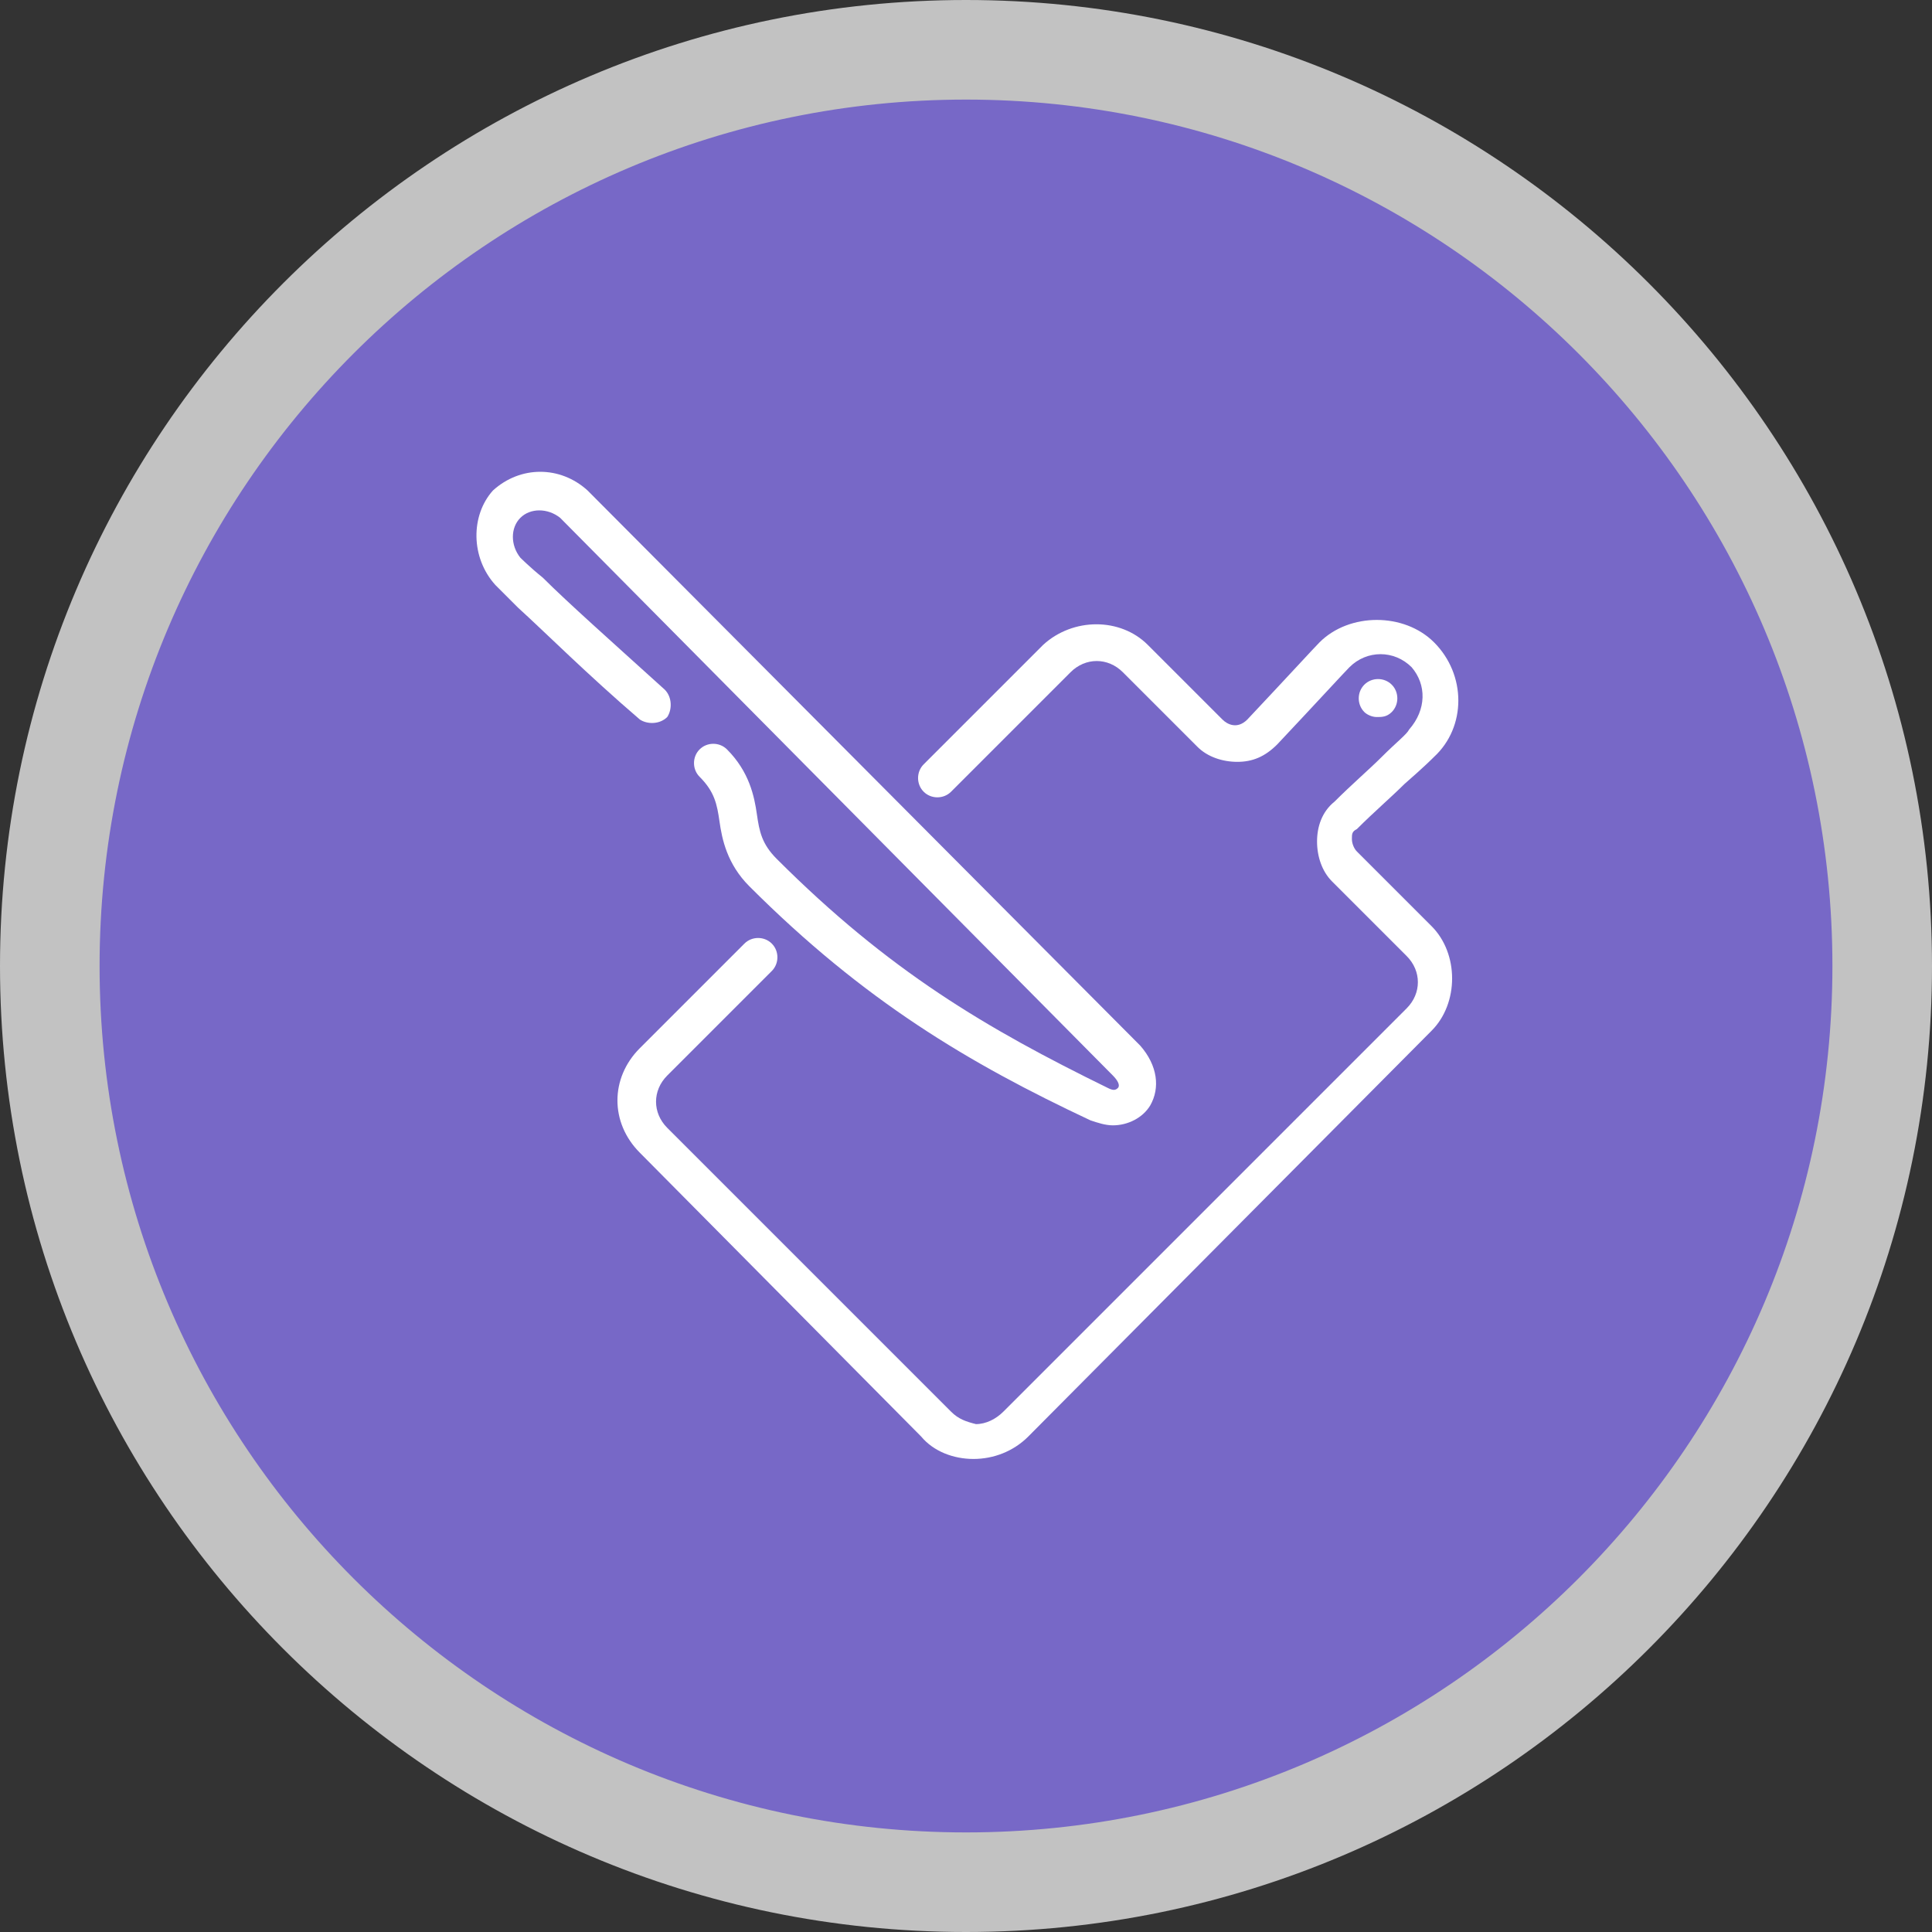
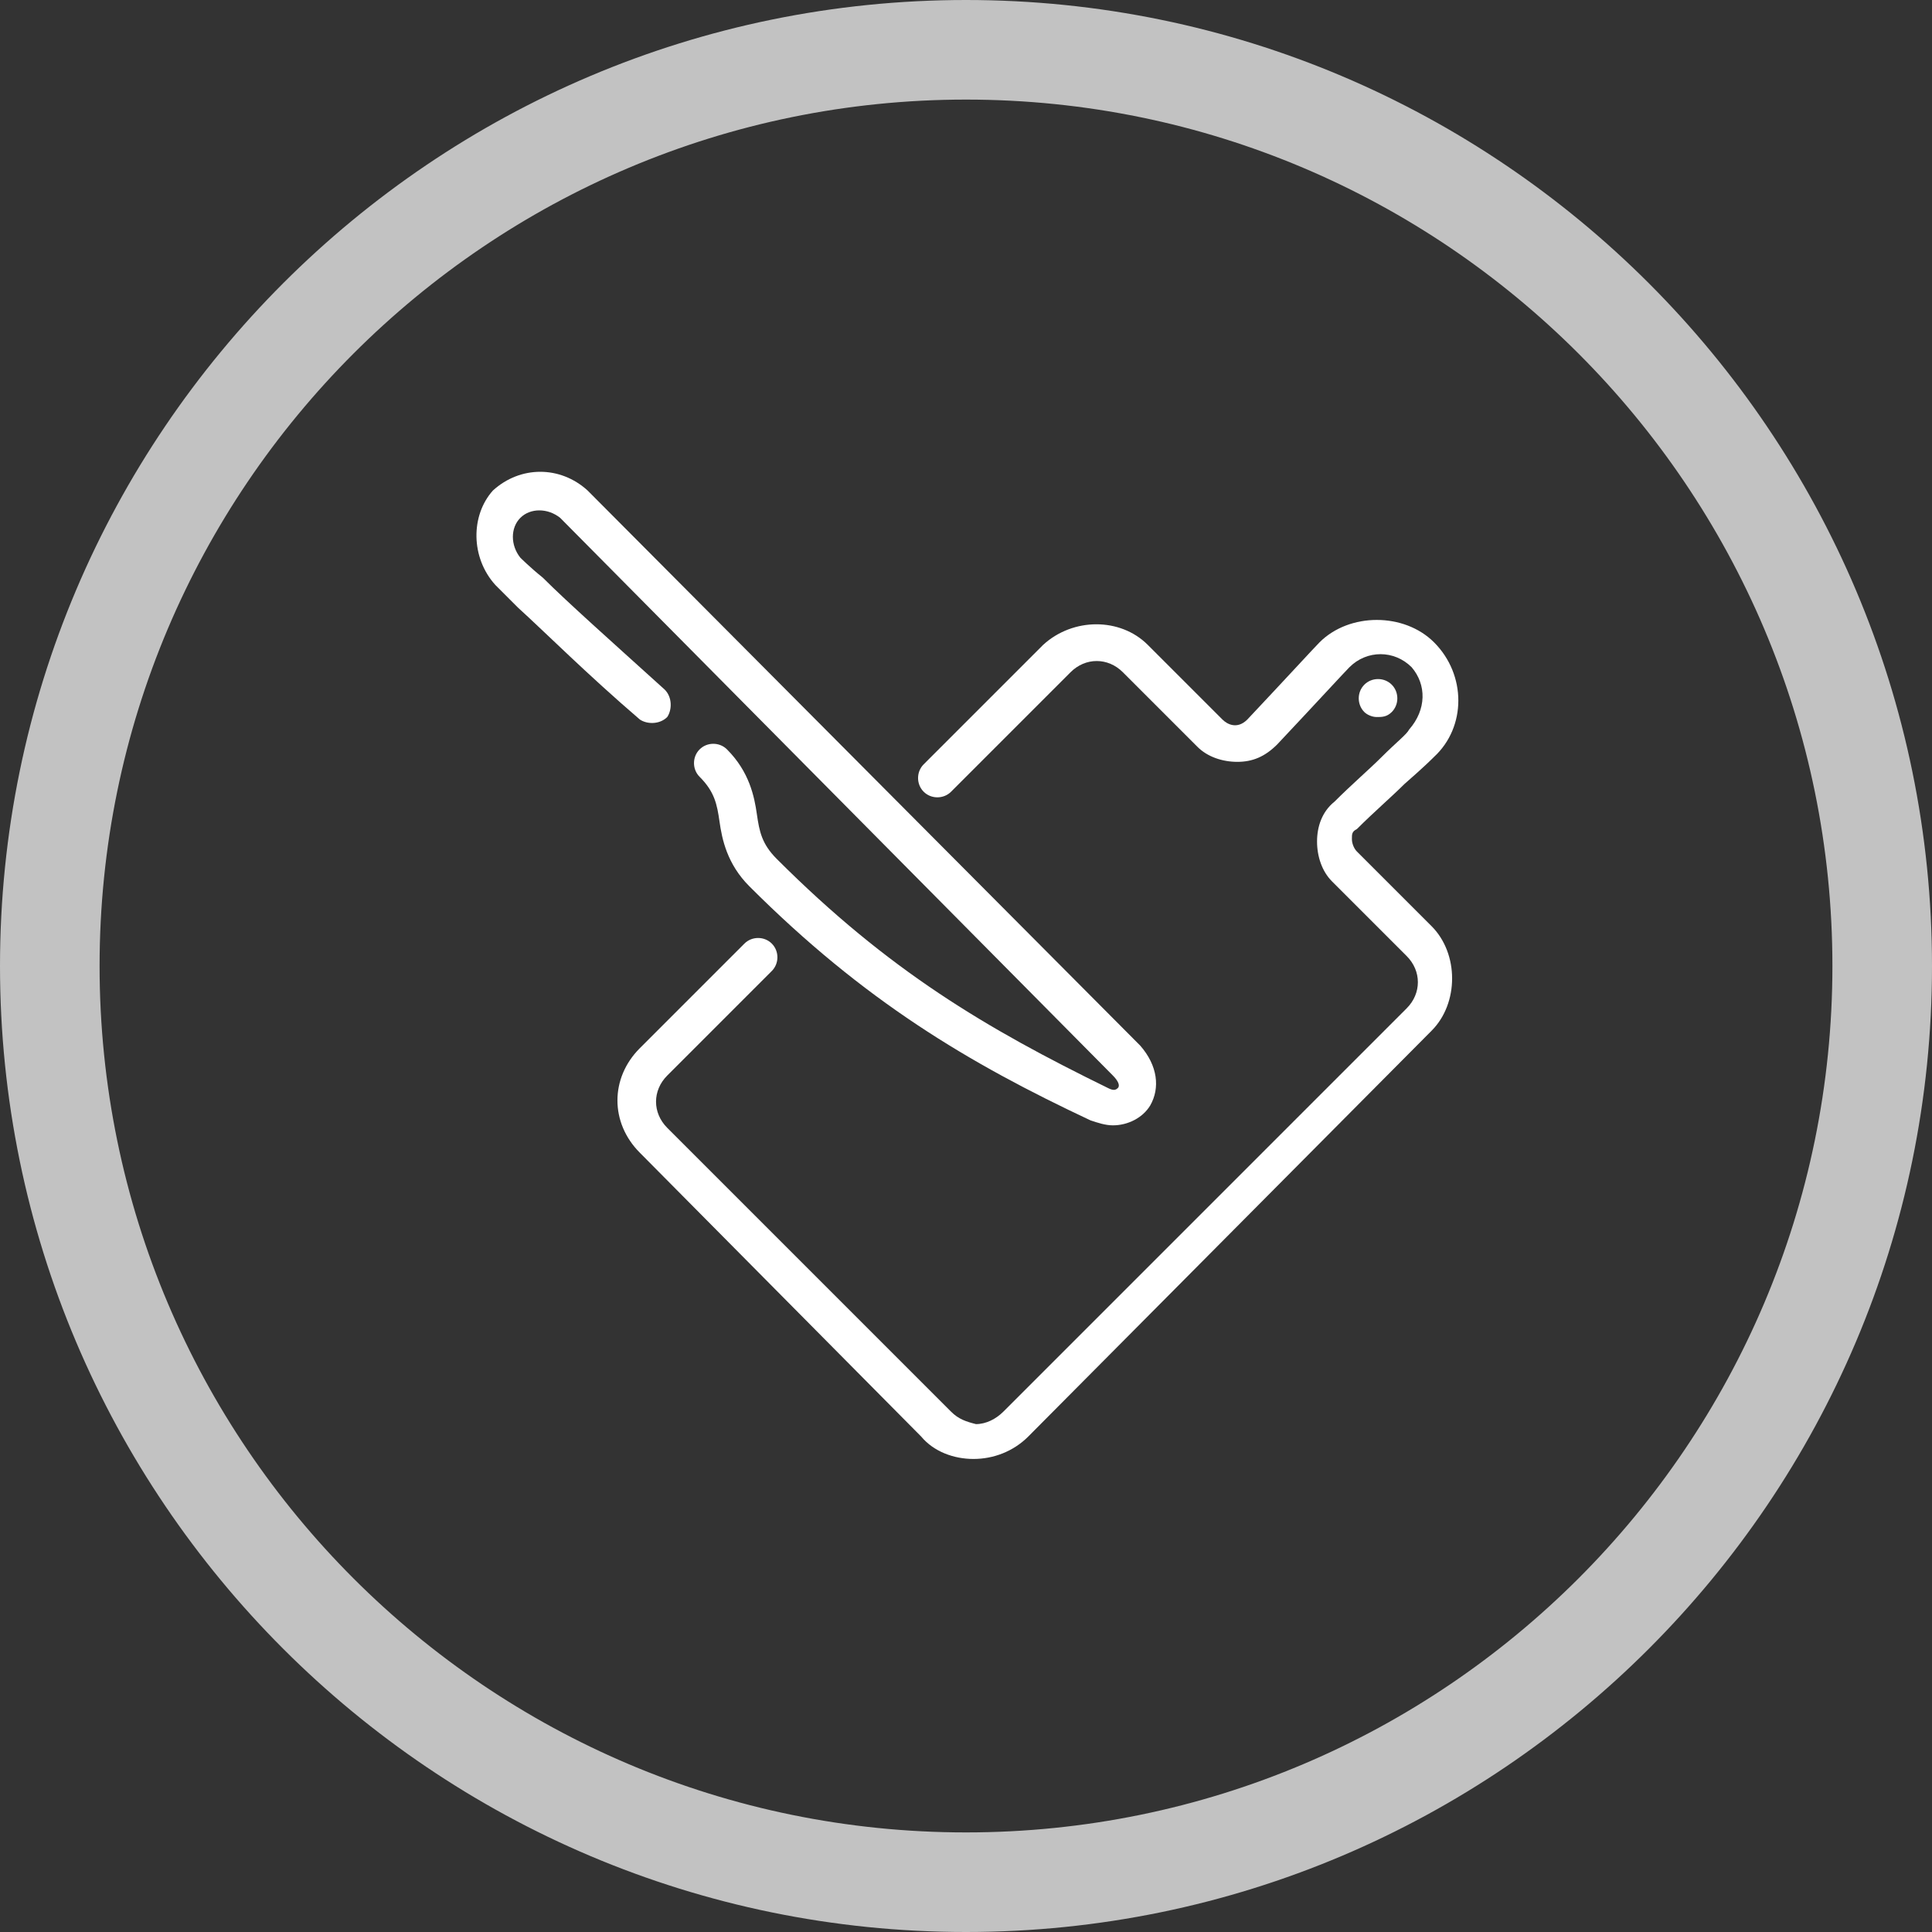
<svg xmlns="http://www.w3.org/2000/svg" version="1.1" id="Layer_1" x="0px" y="0px" width="77.6px" height="77.6px" viewBox="0 0 77.6 77.6" style="enable-background:new 0 0 77.6 77.6;" xml:space="preserve">
  <rect x="0" y="0" width="77.6" height="77.6" fill="#333333" stroke="none" />
  <style type="text/css">
	.st0{fill:#7768C7;}
	.st1{fill:#C2C2C2;}
	.st2{display:none;}
	.st3{display:inline;fill:#FFFFFF;}
	.st4{fill:#FFFFFF;}
	.st5{display:inline;}
</style>
  <g>
-     <circle class="st0" cx="38.8" cy="38.8" r="36.8" />
    <path class="st1" d="M38.8,77.6C17.4,77.6,0,60.2,0,38.8S17.4,0,38.8,0s38.8,17.4,38.8,38.8S60.2,77.6,38.8,77.6z M38.8,4   C19.6,4,4,19.6,4,38.8C4,58,19.6,73.6,38.8,73.6C58,73.6,73.6,58,73.6,38.8C73.6,19.6,58,4,38.8,4z" />
  </g>
  <g class="st2">
    <path class="st3" d="M45.8,56.5c-1.1,0-2-0.9-2-2c0-0.6,0.3-8.9,0.8-13.3c0.1-0.4-0.1-0.8-0.5-1c-0.9-0.6-1.5-1.6-1.5-2.7   c0-1,1-7.1,3.2-7.1c2.2,0,3.2,6.2,3.2,7.1c0,1.1-0.5,2.1-1.5,2.7c-0.3,0.3-0.7,0.3-1,0c-0.3-0.3-0.3-0.7,0-0.9   c0.1-0.1,0.2-0.2,0.3-0.2c0.5-0.3,0.8-0.9,0.8-1.5c0-1.6-1.2-5.5-1.9-5.7c-0.6,0.2-1.8,4.1-1.8,5.7c0,0.6,0.3,1.2,0.8,1.5   c0.8,0.5,1.2,1.4,1.1,2.3c-0.4,4.5-0.8,12.7-0.8,13.2c0,0.4,0.3,0.7,0.7,0.7c0.4,0,0.6-0.3,0.6-0.7c0-0.4-0.2-5.7-0.5-10.2   c0-0.4,0.3-0.7,0.6-0.7c0.4,0,0.7,0.3,0.7,0.6c0.3,4.4,0.5,9.8,0.5,10.3C47.8,55.5,46.9,56.5,45.8,56.5z" />
    <path class="st3" d="M53.3,56.5c-1.1,0-2-0.9-2-2c0-0.6,0.3-8,0.7-12.5c0-0.5-0.2-0.9-0.6-1c-0.8-0.4-1.3-1.1-1.3-1.8   c0-0.5,0.2-4.4,0.7-8.2c0-0.4,0.4-0.6,0.8-0.6c0.4,0,0.6,0.4,0.6,0.8c-0.4,3.9-0.7,7.7-0.7,8c0,0.1,0.1,0.4,0.5,0.6   c0.9,0.4,1.4,1.3,1.3,2.4c-0.4,4.6-0.7,12-0.7,12.4c0,0.4,0.3,0.7,0.7,0.7c0.4,0,0.7-0.3,0.7-0.7c0-0.4-0.2-5.8-0.6-10.2   c0-0.4,0.3-0.7,0.6-0.7c0.4,0,0.7,0.3,0.7,0.6c0.3,4.4,0.6,9.8,0.6,10.3C55.3,55.5,54.4,56.5,53.3,56.5z M54.9,41.1l-0.8-1.1   c0.2-0.1,0.3-0.2,0.5-0.3c0.4-0.2,0.5-0.4,0.5-0.6c0-0.4-0.3-4.1-0.7-8c0-0.4,0.2-0.7,0.6-0.7c0.4,0,0.7,0.2,0.7,0.6   c0.4,4,0.7,7.7,0.7,8.2c0,0.7-0.5,1.4-1.3,1.8C55,40.9,54.9,41,54.9,41.1z" />
    <path class="st3" d="M53.3,39.3c-0.4,0-0.7-0.3-0.7-0.7V31c0-0.4,0.3-0.7,0.7-0.7c0.4,0,0.7,0.3,0.7,0.7v7.6   C53.9,39,53.6,39.3,53.3,39.3z" />
    <path class="st3" d="M42.2,54.3H23.6c-1.3,0-2.4-1.1-2.4-2.4V26c0-1.3,1.1-2.4,2.4-2.4h3c0.4,0,0.7,0.3,0.7,0.7   c0,0.4-0.3,0.7-0.7,0.7h-3c-0.6,0-1.1,0.5-1.1,1.1v25.9c0,0.6,0.5,1.1,1.1,1.1h18.6c0.4,0,0.7,0.3,0.7,0.7S42.5,54.3,42.2,54.3z    M44.4,29.6c-0.4,0-0.7-0.3-0.7-0.7V26c0-0.6-0.5-1.1-1.1-1.1h-2.1c-0.4,0-0.7-0.3-0.7-0.7c0-0.4,0.3-0.7,0.7-0.7h2.1   c1.3,0,2.4,1.1,2.4,2.4v2.9C45.1,29.3,44.8,29.6,44.4,29.6z M38.7,24.9h-4.2c-0.4,0-0.7-0.3-0.7-0.7c0-0.4,0.3-0.7,0.7-0.7h4.2   c0.4,0,0.7,0.3,0.7,0.7C39.4,24.6,39.1,24.9,38.7,24.9z M32.7,24.9h-4.2c-0.4,0-0.7-0.3-0.7-0.7c0-0.4,0.3-0.7,0.7-0.7h4.2   c0.4,0,0.7,0.3,0.7,0.7C33.4,24.6,33.1,24.9,32.7,24.9z" />
    <path class="st3" d="M27.1,27.3c-0.4,0-0.7-0.3-0.7-0.7s0.3-0.7,0.7-0.7c0.2,0,0.7-0.6,0.7-1.7c0-1.1-0.4-1.7-0.7-1.7   c-0.2,0-0.7,0.7-0.7,1.7c0,0.4-0.3,0.7-0.7,0.7c-0.4,0-0.7-0.3-0.7-0.7c0-1.7,0.9-3.1,2.1-3.1c1.2,0,2,1.3,2,3.1   C29.1,26,28.3,27.3,27.1,27.3z" />
    <path class="st3" d="M33.1,27.3c-0.4,0-0.7-0.3-0.7-0.7s0.3-0.7,0.7-0.7c0.3,0,0.7-0.7,0.7-1.7c0-1.1-0.5-1.7-0.7-1.7   c-0.2,0-0.7,0.7-0.7,1.7c0,0.4-0.3,0.7-0.7,0.7c-0.4,0-0.7-0.3-0.7-0.7c0-1.8,0.9-3.1,2-3.1c1.2,0,2.1,1.4,2.1,3.1   C35.2,26,34.3,27.3,33.1,27.3z" />
    <path class="st3" d="M39.2,27.3c-0.4,0-0.7-0.3-0.7-0.7s0.3-0.7,0.7-0.7c0.3,0,0.7-0.7,0.7-1.7c0-1.1-0.5-1.7-0.7-1.7   c-0.2,0-0.7,0.7-0.7,1.7c0,0.4-0.3,0.7-0.7,0.7c-0.4,0-0.7-0.3-0.7-0.7c0-1.8,0.9-3.1,2-3.1c1.2,0,2.1,1.4,2.1,3.1   C41.3,26,40.4,27.3,39.2,27.3z" />
    <path class="st3" d="M40.6,32.6h-1c-0.4,0-0.7-0.3-0.7-0.7c0-0.4,0.3-0.7,0.7-0.7h1c0.4,0,0.7,0.3,0.7,0.7   C41.3,32.3,41,32.6,40.6,32.6z" />
    <path class="st3" d="M36.3,32.6H25.6c-0.4,0-0.7-0.3-0.7-0.7c0-0.4,0.3-0.7,0.7-0.7h10.7c0.4,0,0.7,0.3,0.7,0.7   C37,32.3,36.7,32.6,36.3,32.6z" />
    <path class="st3" d="M40.6,35.9h-1c-0.4,0-0.7-0.3-0.7-0.7c0-0.4,0.3-0.7,0.7-0.7h1c0.4,0,0.7,0.3,0.7,0.7   C41.3,35.6,41,35.9,40.6,35.9z" />
    <path class="st3" d="M36.3,35.9H25.6c-0.4,0-0.7-0.3-0.7-0.7c0-0.4,0.3-0.7,0.7-0.7h10.7c0.4,0,0.7,0.3,0.7,0.7   C37,35.6,36.7,35.9,36.3,35.9z" />
-     <path class="st3" d="M40.6,39.2h-1c-0.4,0-0.7-0.3-0.7-0.7c0-0.4,0.3-0.7,0.7-0.7h1c0.4,0,0.7,0.3,0.7,0.7   C41.3,38.9,41,39.2,40.6,39.2z" />
    <path class="st3" d="M36.3,39.2H25.6c-0.4,0-0.7-0.3-0.7-0.7c0-0.4,0.3-0.7,0.7-0.7h10.7c0.4,0,0.7,0.3,0.7,0.7   C37,38.9,36.7,39.2,36.3,39.2z" />
    <path class="st3" d="M40.6,42.5h-1c-0.4,0-0.7-0.3-0.7-0.7c0-0.4,0.3-0.7,0.7-0.7h1c0.4,0,0.7,0.3,0.7,0.7   C41.3,42.2,41,42.5,40.6,42.5z" />
    <path class="st3" d="M36.3,42.5H25.6c-0.4,0-0.7-0.3-0.7-0.7c0-0.4,0.3-0.7,0.7-0.7h10.7c0.4,0,0.7,0.3,0.7,0.7   C37,42.2,36.7,42.5,36.3,42.5z" />
    <path class="st3" d="M40.6,45.8h-1c-0.4,0-0.7-0.3-0.7-0.7s0.3-0.7,0.7-0.7h1c0.4,0,0.7,0.3,0.7,0.7S41,45.8,40.6,45.8z" />
    <path class="st3" d="M36.3,45.8H25.6c-0.4,0-0.7-0.3-0.7-0.7s0.3-0.7,0.7-0.7h10.7c0.4,0,0.7,0.3,0.7,0.7S36.7,45.8,36.3,45.8z" />
    <path class="st3" d="M40.6,49h-1c-0.4,0-0.7-0.3-0.7-0.7c0-0.4,0.3-0.7,0.7-0.7h1c0.4,0,0.7,0.3,0.7,0.7C41.3,48.7,41,49,40.6,49z" />
    <path class="st3" d="M36.3,49H25.6c-0.4,0-0.7-0.3-0.7-0.7c0-0.4,0.3-0.7,0.7-0.7h10.7c0.4,0,0.7,0.3,0.7,0.7   C37,48.7,36.7,49,36.3,49z" />
  </g>
  <g class="st2">
    <path class="st3" d="M33.9,34.9h-9.8c-0.9,0-1.7-0.8-1.7-1.8v-1.7c0-0.9,0.8-1.7,1.7-1.7h9.8c0.9,0,1.7,0.8,1.7,1.7v1.7   C35.6,34.2,34.9,34.9,33.9,34.9z M24.1,31.1c-0.2,0-0.4,0.2-0.4,0.4v1.7c0,0.2,0.2,0.4,0.4,0.4h9.8c0.2,0,0.4-0.2,0.4-0.4v-1.7   c0-0.2-0.1-0.4-0.4-0.4H24.1z" />
    <path class="st3" d="M31.2,52.8c-0.3,0-0.7,0-1.1,0c-0.8,0-1.6,0-2.3,0c-2.4,0-4.4,0.1-5.7-1.2c-0.7-0.7-1-1.7-1-3   c0-2.1,0.8-7.6,2-12.5c0.1-0.4,0.5-0.6,0.8-0.5c0.4,0.1,0.6,0.5,0.5,0.8c-1.3,5.2-2,10.5-2,12.2c0,0.9,0.2,1.6,0.6,2   c0.8,0.8,2.6,0.8,4.7,0.8c0.8,0,1.6,0,2.4,0c2.1,0,3.8,0,4.7-0.8c0.4-0.4,0.6-1.1,0.6-2c0-2.2-1-8.8-2.5-14.2   c-0.1-0.4,0.1-0.7,0.5-0.8c0.4-0.1,0.7,0.1,0.8,0.5c1.6,5.6,2.5,12.3,2.5,14.6c0,1.3-0.3,2.3-1,3C34.8,52.6,33.1,52.8,31.2,52.8z" />
    <path class="st3" d="M24.1,31.1c-0.4,0-0.7-0.3-0.7-0.7c0-3.1,2.5-5.6,5.6-5.6c2.2,0,4.2,1.3,5.1,3.3c0.1,0.3,0,0.7-0.4,0.9   c-0.3,0.2-0.7,0-0.9-0.4c-0.6-1.5-2.1-2.5-3.8-2.5c-2.3,0-4.2,1.9-4.2,4.2C24.8,30.8,24.5,31.1,24.1,31.1z" />
-     <path class="st3" d="M29,28.1h-0.1c-0.4,0-0.7-0.3-0.7-0.7c0-0.4,0.3-0.7,0.7-0.7c0.4,0,0.7,0.3,0.7,0.7   C29.7,27.8,29.4,28.1,29,28.1z" />
    <path class="st3" d="M27.2,28.7h-0.1c-0.4,0-0.7-0.3-0.7-0.7c0-0.4,0.3-0.7,0.7-0.7c0.4,0,0.7,0.3,0.7,0.7   C27.9,28.4,27.6,28.7,27.2,28.7z" />
    <path class="st3" d="M30.9,28.7L30.9,28.7c-0.5,0-0.8-0.3-0.8-0.7c0-0.4,0.3-0.7,0.7-0.7c0.4,0,0.7,0.3,0.7,0.7   C31.5,28.4,31.2,28.7,30.9,28.7z" />
    <path class="st3" d="M53.5,34.9h-9.8c-1,0-1.8-0.8-1.8-1.8v-1.7c0-0.9,0.8-1.7,1.8-1.7h9.8c0.9,0,1.7,0.8,1.7,1.7v1.7   C55.3,34.1,54.5,34.9,53.5,34.9z M43.7,31.1c-0.2,0-0.4,0.2-0.4,0.4v1.7c0,0.2,0.2,0.4,0.4,0.4h9.8c0.2,0,0.4-0.2,0.4-0.4v-1.7   c0-0.2-0.2-0.4-0.4-0.4H43.7z" />
    <path class="st3" d="M46.4,52.8c-1.9,0-3.5-0.1-4.6-1.2c-0.7-0.7-1-1.7-1-3c0-1.9,0.7-7.3,2-12.5c0.1-0.4,0.5-0.6,0.8-0.5   c0.4,0.1,0.6,0.5,0.5,0.8c-1.3,5.1-1.9,10.5-1.9,12.2c0,0.9,0.2,1.6,0.6,2c0.8,0.8,2.6,0.8,4.7,0.8c0.8,0,1.6,0,2.4,0   c2.1,0,3.9,0,4.7-0.8c0.4-0.4,0.6-1.1,0.6-2c0-2.2-1-8.8-2.5-14.2c-0.1-0.4,0.1-0.7,0.5-0.8c0.4-0.1,0.7,0.1,0.8,0.5   c1.6,5.6,2.5,12.3,2.5,14.6c0,1.3-0.3,2.3-1,3c-1.2,1.2-3.3,1.2-5.7,1.2c-0.8,0-1.6,0-2.3,0C47.1,52.8,46.7,52.8,46.4,52.8z" />
    <path class="st3" d="M43.7,31.1c-0.4,0-0.7-0.3-0.7-0.7c0-3.1,2.5-5.6,5.6-5.6c2.2,0,4.2,1.3,5.1,3.3c0.2,0.3,0,0.7-0.3,0.9   c-0.3,0.2-0.7,0-0.9-0.3c-0.7-1.5-2.2-2.5-3.9-2.5c-2.3,0-4.2,1.9-4.2,4.2C44.4,30.8,44.1,31.1,43.7,31.1z" />
    <path class="st3" d="M48.6,28.1L48.6,28.1c-0.5,0-0.8-0.3-0.8-0.7c0-0.4,0.3-0.7,0.7-0.7c0.4,0,0.7,0.3,0.7,0.7   C49.3,27.8,49,28.1,48.6,28.1z" />
    <path class="st3" d="M46.8,28.7L46.8,28.7c-0.5,0-0.8-0.3-0.8-0.7c0-0.4,0.3-0.7,0.7-0.7s0.7,0.3,0.7,0.7   C47.5,28.4,47.2,28.7,46.8,28.7z" />
    <path class="st3" d="M50.5,28.7h-0.1c-0.4,0-0.7-0.3-0.7-0.7c0-0.4,0.3-0.7,0.7-0.7c0.4,0,0.7,0.3,0.7,0.7   C51.1,28.4,50.9,28.7,50.5,28.7z" />
    <path class="st3" d="M29,44.2c-1.1,0-2.1-0.9-2.1-2.1v-0.6c0-1.2,0.9-2.1,2.1-2.1c1.1,0,2.1,0.9,2.1,2.1c0,0.4-0.3,0.7-0.7,0.7   c-0.4,0-0.7-0.3-0.7-0.7c0-0.4-0.3-0.7-0.7-0.7c-0.4,0-0.7,0.3-0.7,0.7v0.6c0,0.4,0.3,0.7,0.7,0.7c0.4,0,0.7,0.3,0.7,0.7   S29.4,44.2,29,44.2z" />
    <path class="st3" d="M29,47.6c-1.2,0-2.1-0.9-2.1-2c0-0.4,0.3-0.7,0.7-0.7c0.4,0,0.7,0.3,0.7,0.7c0,0.4,0.3,0.7,0.7,0.7   c0.4,0,0.7-0.3,0.7-0.7v-0.6c0-0.4-0.3-0.7-0.7-0.7c-0.4,0-0.7-0.3-0.7-0.7s0.3-0.7,0.7-0.7c1.1,0,2.1,1,2.1,2.1v0.6   C31.1,46.6,30.2,47.6,29,47.6z" />
    <path class="st3" d="M48.6,44.2h-1.4c-0.4,0-0.7-0.3-0.7-0.7v-2c0-1.1,0.9-2.1,2.1-2.1s2.1,0.9,2.1,2.1v0.6   C50.7,43.2,49.7,44.2,48.6,44.2z M47.9,42.8h0.7c0.4,0,0.7-0.3,0.7-0.7v-0.6c0-0.4-0.3-0.7-0.7-0.7s-0.7,0.3-0.7,0.7V42.8z" />
    <path class="st3" d="M47.2,47.6c-0.4,0-0.7-0.3-0.7-0.7v-3.4c0-0.4,0.3-0.7,0.7-0.7c0.4,0,0.7,0.3,0.7,0.7v3.4   C47.9,47.2,47.6,47.6,47.2,47.6z" />
  </g>
  <g>
    <path class="st4" d="M39.1,58.6C39.1,58.6,39.1,58.6,39.1,58.6c-0.8,0-1.6-0.3-2.1-0.9L25.7,46.3c-1.2-1.2-1.2-3,0-4.2l4.2-4.2   c0.3-0.3,0.8-0.3,1.1,0c0.3,0.3,0.3,0.8,0,1.1l-4.2,4.2c-0.6,0.6-0.6,1.5,0,2.1l11.4,11.4c0.3,0.3,0.6,0.4,1,0.5   c0.4,0,0.8-0.2,1.1-0.5l16.2-16.2c0.6-0.6,0.6-1.5,0-2.1l-3-3c-0.4-0.4-0.6-1-0.6-1.6c0-0.6,0.2-1.2,0.7-1.6   c0.7-0.7,1.4-1.3,1.9-1.8c0.6-0.6,1-0.9,1.1-1.1c0.7-0.8,0.7-1.8,0.1-2.5c-0.7-0.7-1.8-0.7-2.5,0c-0.2,0.2-1.3,1.4-2.9,3.1   c-0.5,0.5-1,0.7-1.6,0.7c-0.6,0-1.2-0.2-1.6-0.6l-3-3c-0.6-0.6-1.5-0.6-2.1,0l-4.8,4.8c-0.3,0.3-0.8,0.3-1.1,0   c-0.3-0.3-0.3-0.8,0-1.1l4.8-4.8c1.2-1.1,3.1-1.1,4.2,0l3,3c0.2,0.2,0.6,0.4,1,0c1.6-1.7,2.7-2.9,2.9-3.1c1.2-1.2,3.4-1.2,4.6,0   c1.3,1.3,1.3,3.4,0,4.6c-0.1,0.1-0.4,0.4-1.2,1.1c-0.5,0.5-1.2,1.1-1.9,1.8c-0.2,0.1-0.2,0.2-0.2,0.4c0,0.2,0.1,0.4,0.2,0.5l3,3   c1.1,1.1,1.1,3.1,0,4.2L41.3,57.7C40.7,58.3,39.9,58.6,39.1,58.6z" />
    <path class="st4" d="M44.7,45.2c-0.3,0-0.6-0.1-0.9-0.2c-4.9-2.3-9.1-4.8-13.7-9.4c-0.9-0.9-1.1-1.9-1.2-2.6   c-0.1-0.7-0.2-1.2-0.8-1.8c-0.3-0.3-0.3-0.8,0-1.1c0.3-0.3,0.8-0.3,1.1,0c0.9,0.9,1.1,1.9,1.2,2.6c0.1,0.7,0.2,1.2,0.8,1.8   c4.5,4.5,8.4,6.8,13.3,9.2c0.2,0.1,0.3,0.1,0.4,0c0.1-0.1,0-0.3-0.2-0.5L22.5,20.8c-0.5-0.4-1.2-0.4-1.6,0c-0.4,0.4-0.4,1.1,0,1.6   c0,0,0.4,0.4,0.9,0.8c1,1,2.8,2.6,4.9,4.5c0.3,0.3,0.3,0.8,0.1,1.1c-0.3,0.3-0.8,0.3-1.1,0.1c-2.1-1.8-3.8-3.5-4.9-4.5   c-0.5-0.5-0.8-0.8-0.9-0.9c-1-1.1-1-2.8-0.1-3.8c1.1-1,2.7-1,3.8,0L45.8,42c0.7,0.8,0.8,1.7,0.4,2.4C45.9,44.9,45.3,45.2,44.7,45.2   z" />
    <path class="st4" d="M55.3,28.8c-0.2,0-0.4-0.1-0.5-0.2l0,0c-0.3-0.3-0.3-0.8,0-1.1c0.3-0.3,0.8-0.3,1.1,0c0.3,0.3,0.3,0.8,0,1.1   C55.7,28.8,55.5,28.8,55.3,28.8z" />
  </g>
  <g class="st2">
    <g class="st5">
      <path class="st4" d="M49.8,56.2H25c-2.1,0-3.7-1.7-3.7-3.7V38.7c0-2.4,1.9-4.3,4.3-4.3h23.7c2.4,0,4.3,1.9,4.3,4.3v13.7    C53.6,54.5,51.9,56.2,49.8,56.2z M25.6,35.6c-1.7,0-3.1,1.4-3.1,3.1v13.7c0,1.4,1.1,2.5,2.5,2.5h24.8c1.4,0,2.5-1.1,2.5-2.5V38.7    c0-1.7-1.4-3.1-3.1-3.1H25.6z" />
    </g>
    <g class="st5">
      <path class="st4" d="M25.4,43.8h-1.2v-1.8c0-2.4,1.9-4.3,4.3-4.3v1.2c-1.7,0-3.1,1.4-3.1,3.1V43.8z" />
    </g>
    <g class="st5">
      <rect x="24.1" y="44.7" class="st4" width="1.2" height="1" />
    </g>
    <g class="st5">
      <rect x="21.9" y="51.6" class="st4" width="31.1" height="1.2" />
    </g>
    <g class="st5">
      <path class="st4" d="M43.4,35.6h-12c-0.3,0-0.6-0.3-0.6-0.6v-3.8c0,0,0-0.1-0.1-0.1h-0.1c-0.7,0-1.3-0.6-1.3-1.3v-0.6    c0-1.4,1.2-2.6,2.6-2.6h10.8c1.4,0,2.6,1.2,2.6,2.6v0.6c0,0.7-0.6,1.3-1.3,1.3h-0.1c0,0-0.1,0-0.1,0.1V35    C44,35.4,43.7,35.6,43.4,35.6z M32.1,34.4h10.7v-3.2c0-0.7,0.6-1.3,1.3-1.3h0.1c0,0,0,0,0,0v-0.6c0-0.8-0.6-1.4-1.4-1.4H32    c-0.8,0-1.4,0.6-1.4,1.4v0.6c0,0,0,0,0,0h0.1c0.7,0,1.3,0.6,1.3,1.3V34.4z" />
    </g>
    <g class="st5">
      <path class="st4" d="M57,45.4h-4c-0.3,0-0.6-0.3-0.6-0.6v-2.4c0-0.3,0.3-0.6,0.6-0.6h0.7c0.3-1.4,1.7-2.4,3.3-2.4    c1.9,0,3.4,1.4,3.4,3.1C60.4,44,58.9,45.3,57,45.4C57.1,45.4,57,45.4,57,45.4z M53.6,44.1H57c0,0,0,0,0.1,0c1.1,0,2.1-0.8,2.1-1.8    c0-1-1-1.8-2.1-1.8c-1.2,0-2.1,0.8-2.1,1.8c0,0.3-0.3,0.6-0.6,0.6h-0.6V44.1z" />
    </g>
    <g class="st5">
      <path class="st4" d="M57.1,45.4L57.1,45.4c-0.4,0-0.7-0.3-0.7-0.6s0.3-0.6,0.6-0.6c0.2,0,0.4,0,0.5,0.2c0.1,0.1,0.2,0.3,0.2,0.5v0    C57.7,45.1,57.4,45.4,57.1,45.4z" />
    </g>
    <g class="st5">
      <path class="st4" d="M46,49.6c-2.2,0-3.9-1.8-3.9-3.9c0-2.2,1.8-3.9,3.9-3.9c2.2,0,3.9,1.8,3.9,3.9C50,47.9,48.2,49.6,46,49.6z     M46,43c-1.5,0-2.7,1.2-2.7,2.7c0,1.5,1.2,2.7,2.7,2.7c1.5,0,2.7-1.2,2.7-2.7C48.7,44.2,47.5,43,46,43z" />
    </g>
    <g class="st5">
-       <rect x="45.4" y="38.8" class="st4" width="1.2" height="1.5" />
-     </g>
+       </g>
    <g class="st5">
      <rect x="41.1" y="40.6" transform="matrix(0.707 -0.707 0.707 0.707 -17.037 41.583)" class="st4" width="1.2" height="1.5" />
    </g>
    <g class="st5">
      <rect x="49.6" y="40.7" transform="matrix(0.707 -0.707 0.707 0.707 -14.489 47.736)" class="st4" width="1.5" height="1.2" />
    </g>
    <g class="st5">
      <rect x="45.4" y="43.9" transform="matrix(0.707 -0.707 0.707 0.707 -18.839 45.934)" class="st4" width="1.2" height="3.6" />
    </g>
    <g class="st5">
      <path class="st4" d="M33.2,25l-1-0.7c0.4-0.6,0.2-0.9-0.3-1.7c-0.2-0.2-0.3-0.5-0.5-0.8c-0.5-1.1,0.4-2,1-2.4l0.6,1.1    c0,0-0.7,0.5-0.5,0.8c0.1,0.2,0.2,0.4,0.4,0.6C33.3,22.6,34.1,23.6,33.2,25z" />
    </g>
    <g class="st5">
      <path class="st4" d="M38.2,25l-1-0.7c0.4-0.6,0.2-0.9-0.3-1.7c-0.2-0.2-0.3-0.5-0.5-0.8c-0.5-1.1,0.4-2,1-2.4l0.6,1.1    c0,0-0.7,0.5-0.5,0.8c0.1,0.2,0.2,0.4,0.4,0.6C38.3,22.6,39.1,23.6,38.2,25z" />
    </g>
    <g class="st5">
      <path class="st4" d="M43.2,25l-1-0.7c0.4-0.6,0.2-0.9-0.3-1.7c-0.2-0.2-0.3-0.5-0.5-0.8c-0.5-1.1,0.4-2,1-2.4l0.6,1.1    c0,0-0.7,0.5-0.5,0.8c0.1,0.2,0.2,0.4,0.4,0.6C43.3,22.6,44.1,23.6,43.2,25z" />
    </g>
  </g>
</svg>